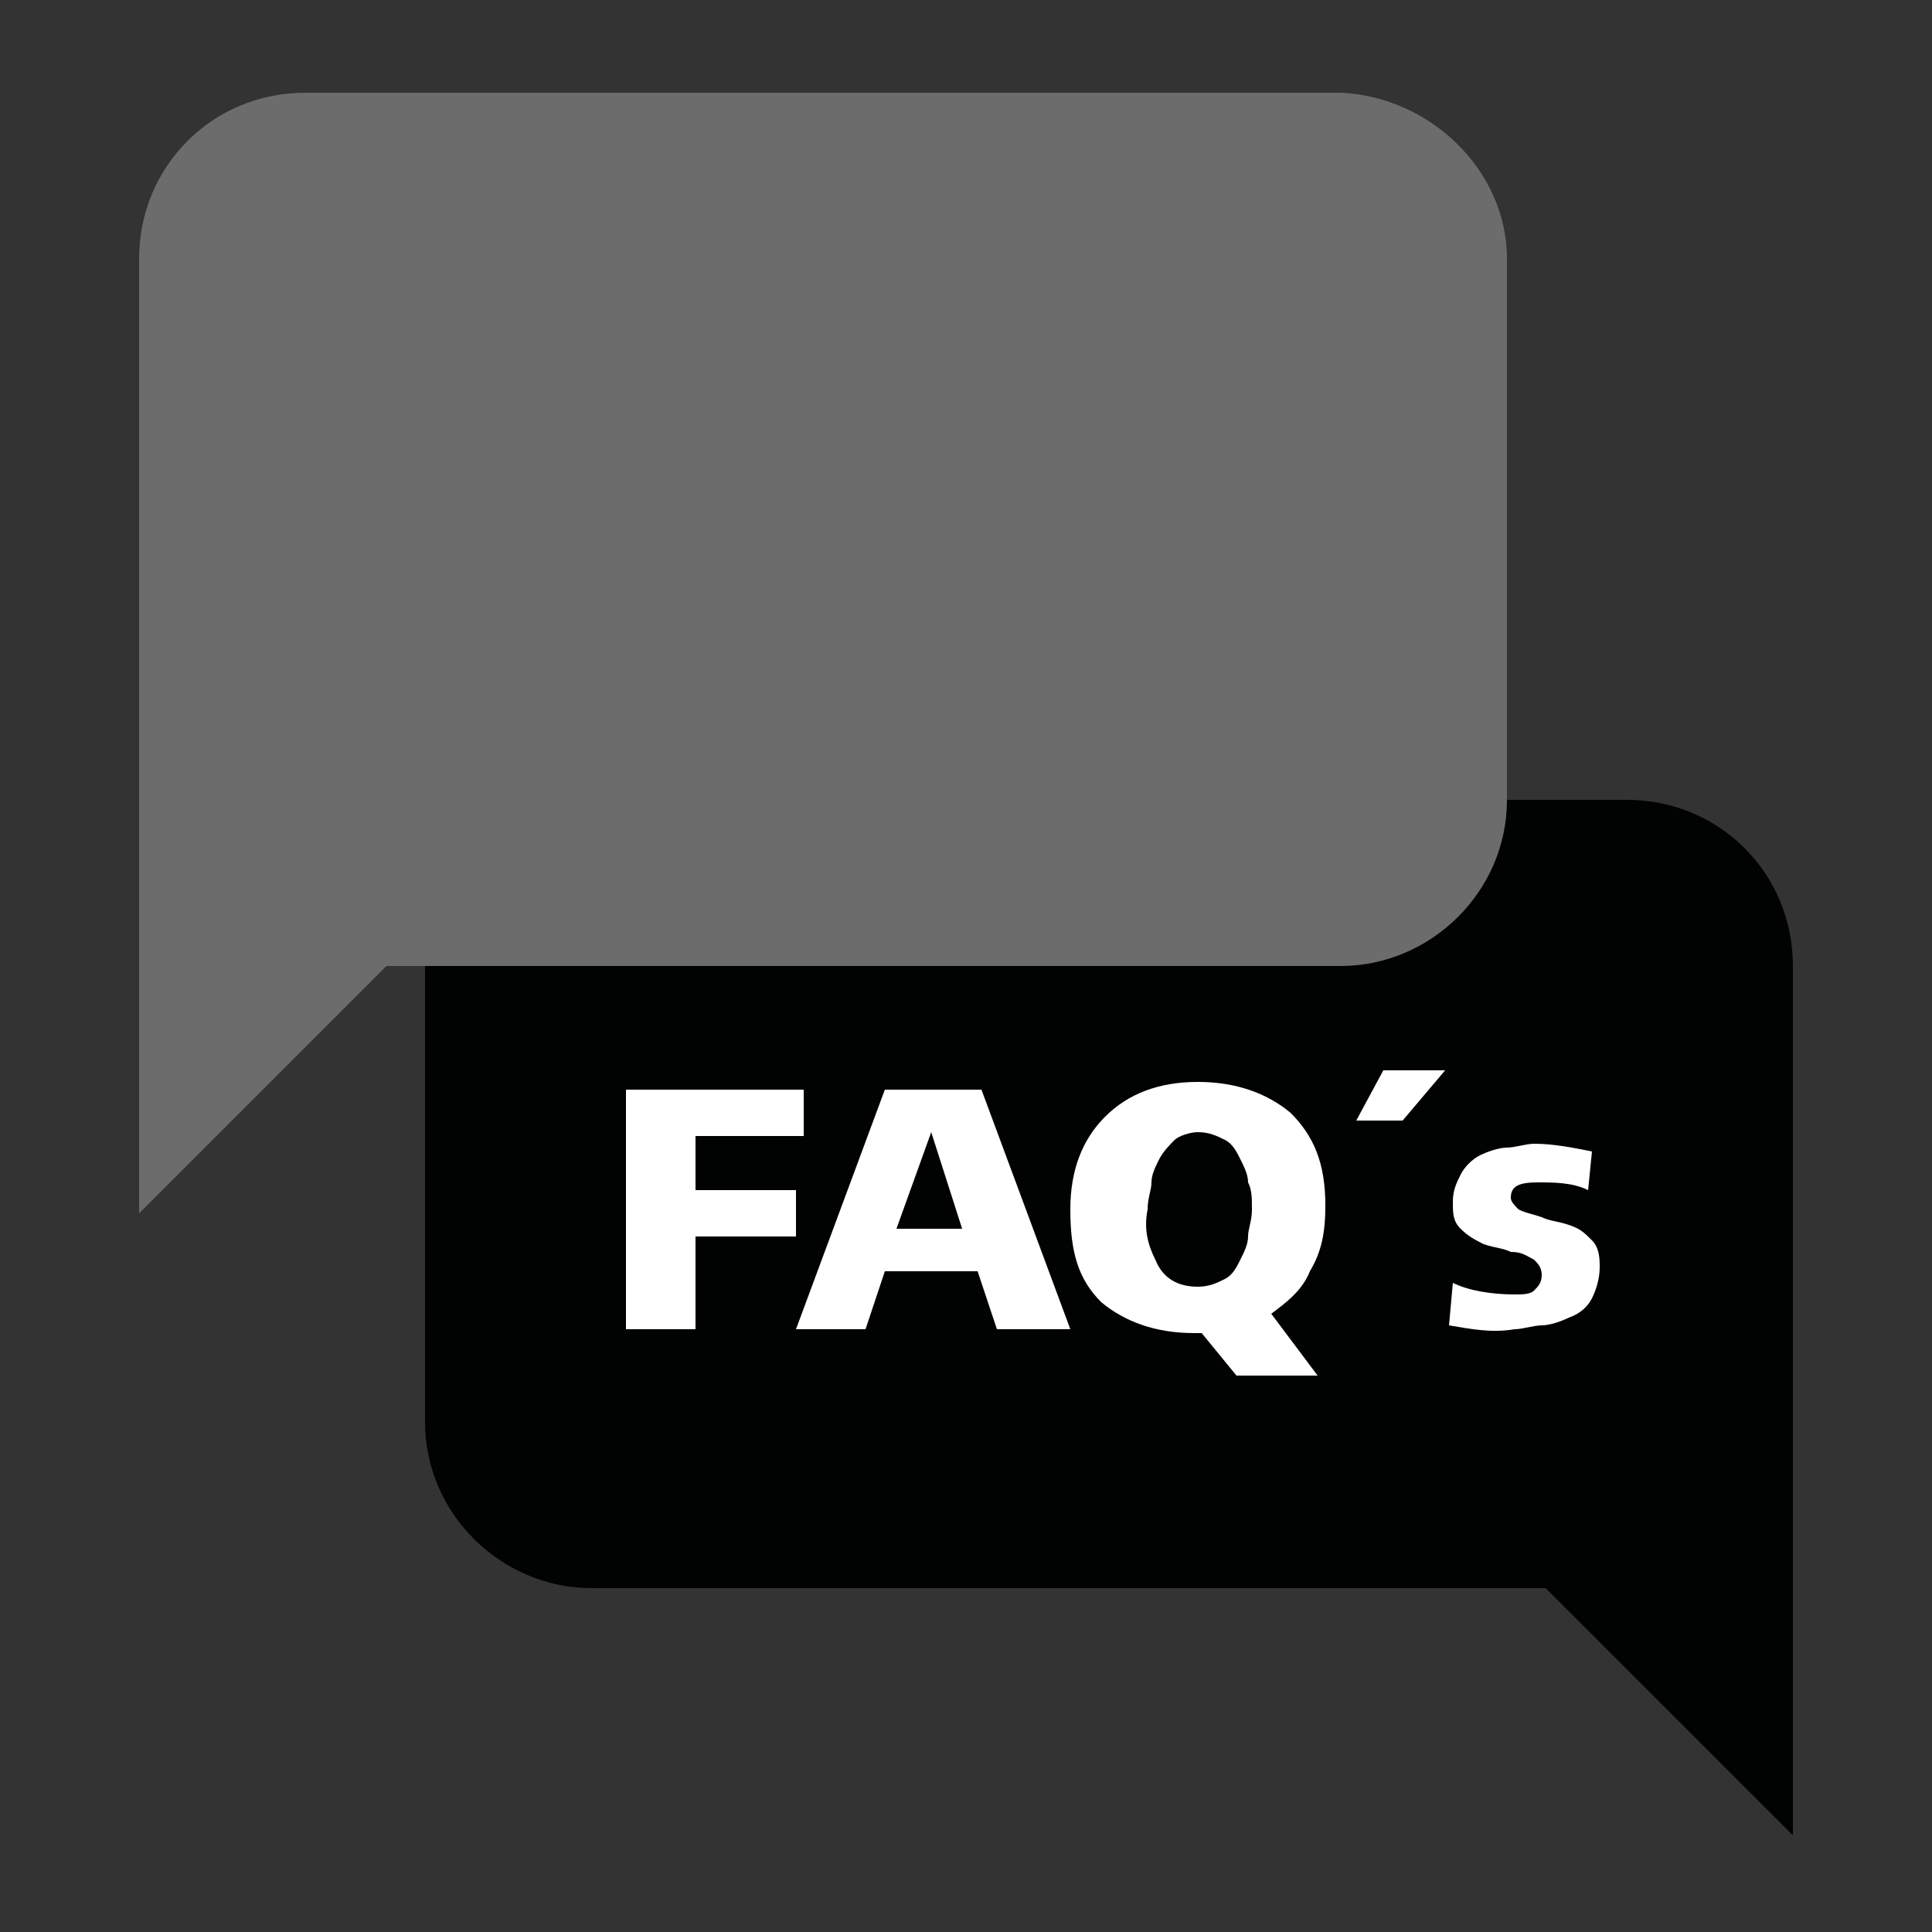
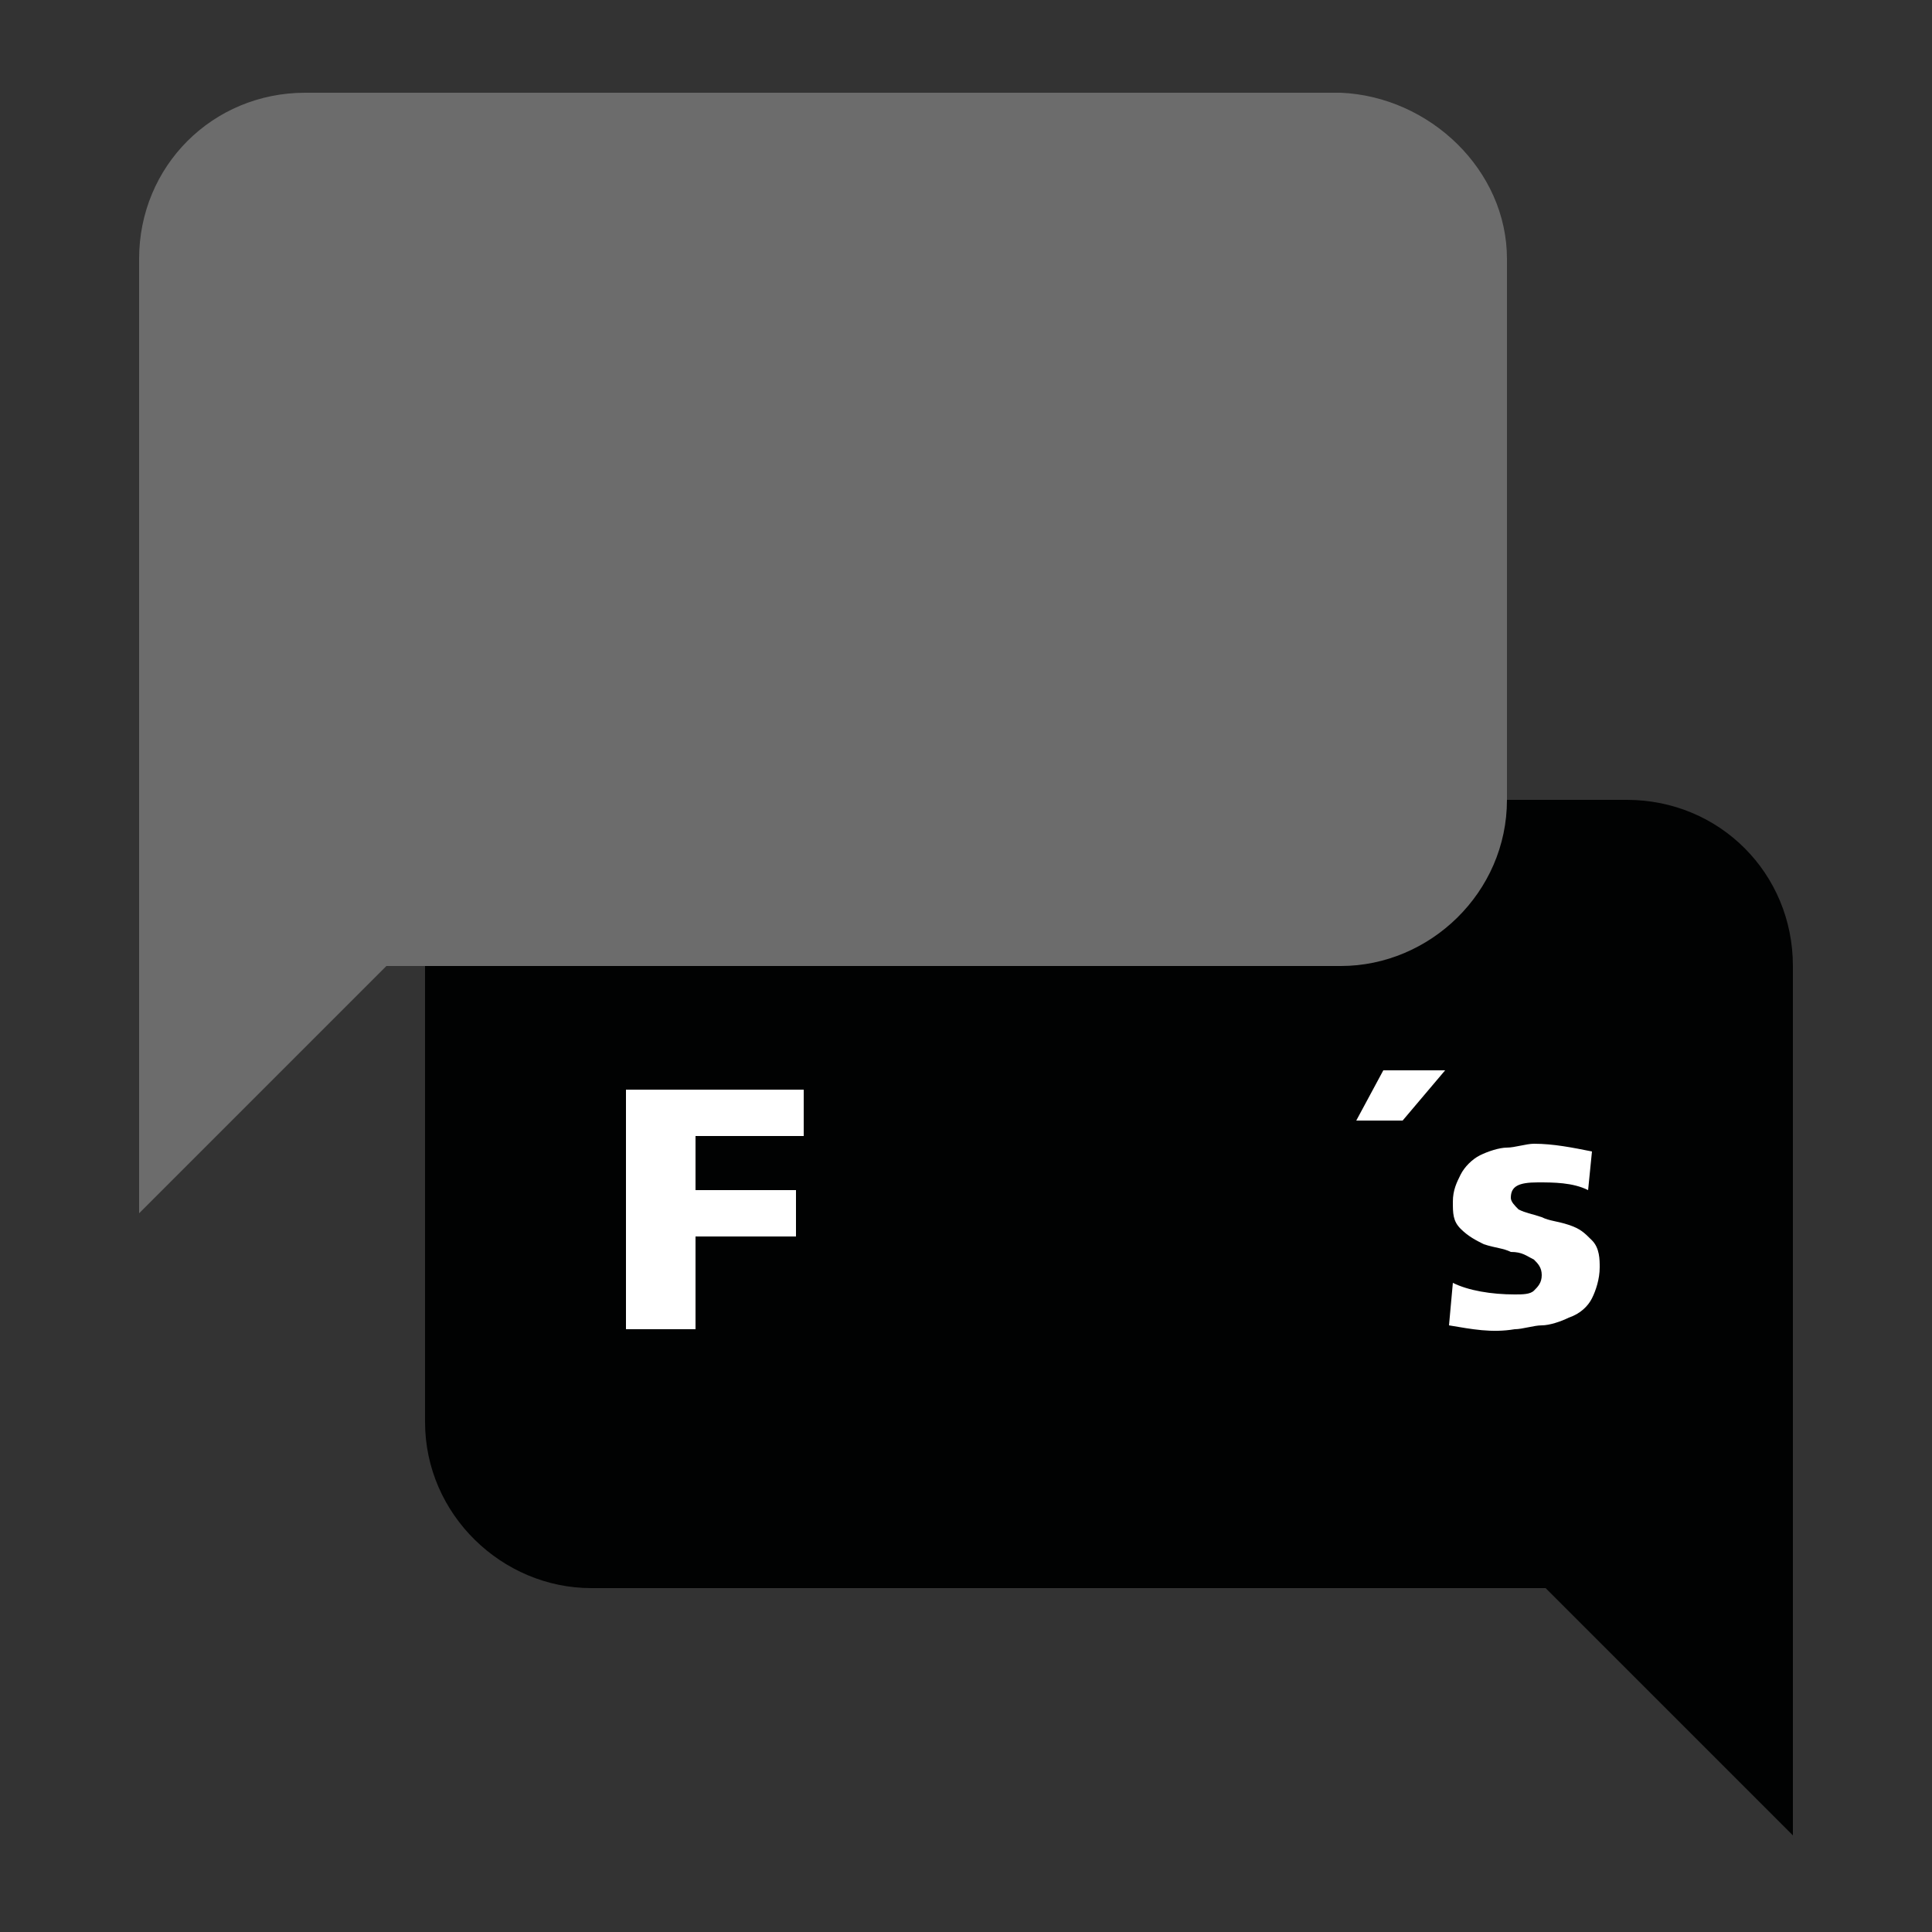
<svg xmlns="http://www.w3.org/2000/svg" version="1.1" id="Camada_1" x="0px" y="0px" viewBox="0 0 50 50" style="enable-background:new 0 0 50 50;" xml:space="preserve">
  <rect x="0" y="0" width="50" height="50" fill="#333333" stroke="none" />
  <style type="text/css">
	.st0{fill:#010202;}
	.st1{fill:#6C6C6C;}
	.st2{fill:#FFFFFF;}
</style>
  <g id="b">
    <g id="c">
      <g>
        <path class="st0" d="M95.9,26.3c-0.4,0.1-0.8,0.2-1.2,0.2c-0.4,0-0.8-0.1-1.2-0.1c-1.3-0.3-2.5-0.8-3.5-1.8     c-0.9-0.9-1.3-2-1.5-3.2c-0.1-1.1,0-2.1,0.4-3.1c0.6-1.5,1.7-2.5,3.2-3.1c0.4-0.2,0.8-0.3,1.2-0.4c0.1,0,0.2-0.1,0.2-0.2     c0.7-2.8,2-5.3,3.8-7.5c2.9-3.5,6.6-5.8,11.1-6.8c1.9-0.4,3.8-0.5,5.7-0.3c4,0.4,7.6,1.9,10.7,4.5c3.2,2.7,5.3,6.1,6.4,10.1     c0,0.1,0.1,0.2,0.2,0.2c1.5,0.4,2.8,1.1,3.7,2.4c0.8,1.2,1.1,2.5,1,3.9c-0.3,2.8-2,4.3-4.5,5.1c-0.3,0.1-0.6,0.2-0.9,0.2     c-0.2,0-0.2,0.1-0.3,0.2c-0.7,1.7-1.6,3.3-2.7,4.7c-2.3,3-5.3,5.1-8.9,6.4c-0.3,0.1-0.6,0.3-0.7,0.6c0,0.1-0.1,0.2-0.1,0.3     c-0.3,0.7-0.8,1-1.5,1.1c-0.6,0-1.3,0-1.9-0.1c-0.6-0.1-1-0.5-1.1-1.1c-0.1-0.4-0.1-0.7,0-1.1c0.1-0.6,0.5-0.9,1.1-1.1     c0.8-0.2,1.6-0.3,2.5-0.2c0.1,0,0.2,0.1,0.3,0.1c0.3,0,0.6,0.1,0.9,0c5-1.8,8.5-5.1,10.6-9.9c0.7-1.6,1.2-3.4,1.3-5.2     c0.4-4.8-0.8-9.1-3.7-12.8c-2.7-3.4-6.1-5.5-10.4-6.5c-2-0.4-4-0.5-6-0.2c-7.4,1-13.3,6.4-15,13.6c-0.9,3.6-0.6,7.2,0.8,10.6     C95.9,26.1,95.9,26.2,95.9,26.3L95.9,26.3z" />
-         <path class="st0" d="M112.4,4.6c7.1,0,13.2,4.9,14.6,11.8c1.1,5.6-0.5,10.4-4.8,14.3c-2.2,2-4.8,3.1-7.7,3.5     c-2.1,0.3-4.2,0.2-6.2-0.5c-1.1-0.4-2.1-0.9-3.1-1.4c-1.2-0.7-2.4-1.5-3.4-2.5c-1-1-1.8-2.2-2.5-3.4c-1.2-2.4-1.8-4.9-1.7-7.6     c0.3-6.5,4.9-12.1,11.2-13.8C110,4.8,111.2,4.6,112.4,4.6z M112.5,32.1c7,0,12.6-5.6,12.6-12.6c0-7-5.6-12.7-12.6-12.7     c-7,0-12.7,5.7-12.6,12.6C99.8,26.5,105.5,32.1,112.5,32.1L112.5,32.1z" />
        <path class="st0" d="M104.3,22.6c5.5,4.3,10.8,4,16.3,0c-0.1,0.5-0.1,1-0.2,1.5c-0.4,1.9-1.4,3.5-3,4.6c-1,0.7-2.2,1.1-3.4,1.2     c-1.4,0.2-2.8,0.1-4.2-0.3c-2.7-0.8-4.4-2.6-5.1-5.3C104.5,23.7,104.4,23.1,104.3,22.6L104.3,22.6z" />
      </g>
    </g>
  </g>
  <path class="st0" d="M15.3,41.1H40l6.4,6.4V25c0-2.4-1.9-4.3-4.3-4.3H15.3C13,20.7,11,22.6,11,25v11.8C11,39.2,13,41.1,15.3,41.1z" />
  <path class="st1" d="M34.7,25H10l-6.4,6.4V6.7c0-2.4,1.9-4.3,4.3-4.3h26.8C37,2.5,39,4.4,39,6.7v14C39,23.1,37,25,34.7,25z" />
  <g>
    <path class="st2" d="M18,34.4h-1.8v-6.2h4.6v1.2H18v1.4h2.6V32H18V34.4z" />
-     <path class="st2" d="M22.4,34.4h-1.8l2.3-6.2h2.5l2.3,6.2h-1.9l-0.5-1.5h-2.4L22.4,34.4z M24.1,29.3l-0.9,2.5h1.7L24.1,29.3z" />
-     <path class="st2" d="M34.1,35.6H32l-0.9-1.1c0,0-0.1,0-0.1,0h-0.1c-1,0-1.8-0.3-2.4-0.8c-0.6-0.6-0.8-1.3-0.8-2.4   c0-1,0.3-1.8,0.9-2.4c0.6-0.6,1.4-0.9,2.4-0.9c1,0,1.8,0.3,2.4,0.8c0.6,0.6,0.9,1.3,0.9,2.4c0,0.7-0.1,1.2-0.4,1.7   c-0.2,0.5-0.6,0.8-1,1.1L34.1,35.6z M29.9,32.6c0.2,0.5,0.6,0.7,1.1,0.7c0.3,0,0.5-0.1,0.7-0.2s0.3-0.3,0.4-0.5s0.2-0.4,0.2-0.6   c0-0.2,0.1-0.4,0.1-0.7s0-0.5-0.1-0.7c0-0.2-0.1-0.4-0.2-0.6s-0.2-0.4-0.4-0.5s-0.4-0.2-0.7-0.2c-0.2,0-0.5,0.1-0.6,0.2   s-0.3,0.3-0.4,0.5c-0.1,0.2-0.2,0.4-0.2,0.6c0,0.2-0.1,0.4-0.1,0.7C29.6,31.8,29.7,32.2,29.9,32.6z" />
    <path class="st2" d="M36.3,29h-1.2l0.7-1.3h1.6L36.3,29z" />
    <path class="st2" d="M37.5,34.3l0.1-1.1c0.4,0.2,1,0.3,1.6,0.3c0.2,0,0.4,0,0.5-0.1c0.1-0.1,0.2-0.2,0.2-0.4c0-0.2-0.1-0.3-0.2-0.4   c-0.2-0.1-0.3-0.2-0.6-0.2c-0.2-0.1-0.4-0.1-0.7-0.2c-0.2-0.1-0.4-0.2-0.6-0.4c-0.2-0.2-0.2-0.4-0.2-0.7c0-0.3,0.1-0.5,0.2-0.7   c0.1-0.2,0.3-0.4,0.5-0.5s0.5-0.2,0.7-0.2c0.2,0,0.5-0.1,0.7-0.1c0.5,0,1,0.1,1.5,0.2l-0.1,1c-0.4-0.2-0.9-0.2-1.3-0.2   c-0.5,0-0.7,0.1-0.7,0.4c0,0.1,0.1,0.2,0.2,0.3c0.2,0.1,0.3,0.1,0.6,0.2c0.2,0.1,0.4,0.1,0.7,0.2s0.4,0.2,0.6,0.4   c0.2,0.2,0.2,0.5,0.2,0.7c0,0.3-0.1,0.6-0.2,0.8c-0.1,0.2-0.3,0.4-0.6,0.5c-0.2,0.1-0.5,0.2-0.7,0.2c-0.2,0-0.5,0.1-0.7,0.1   C38.6,34.5,38.1,34.4,37.5,34.3z" />
  </g>
</svg>